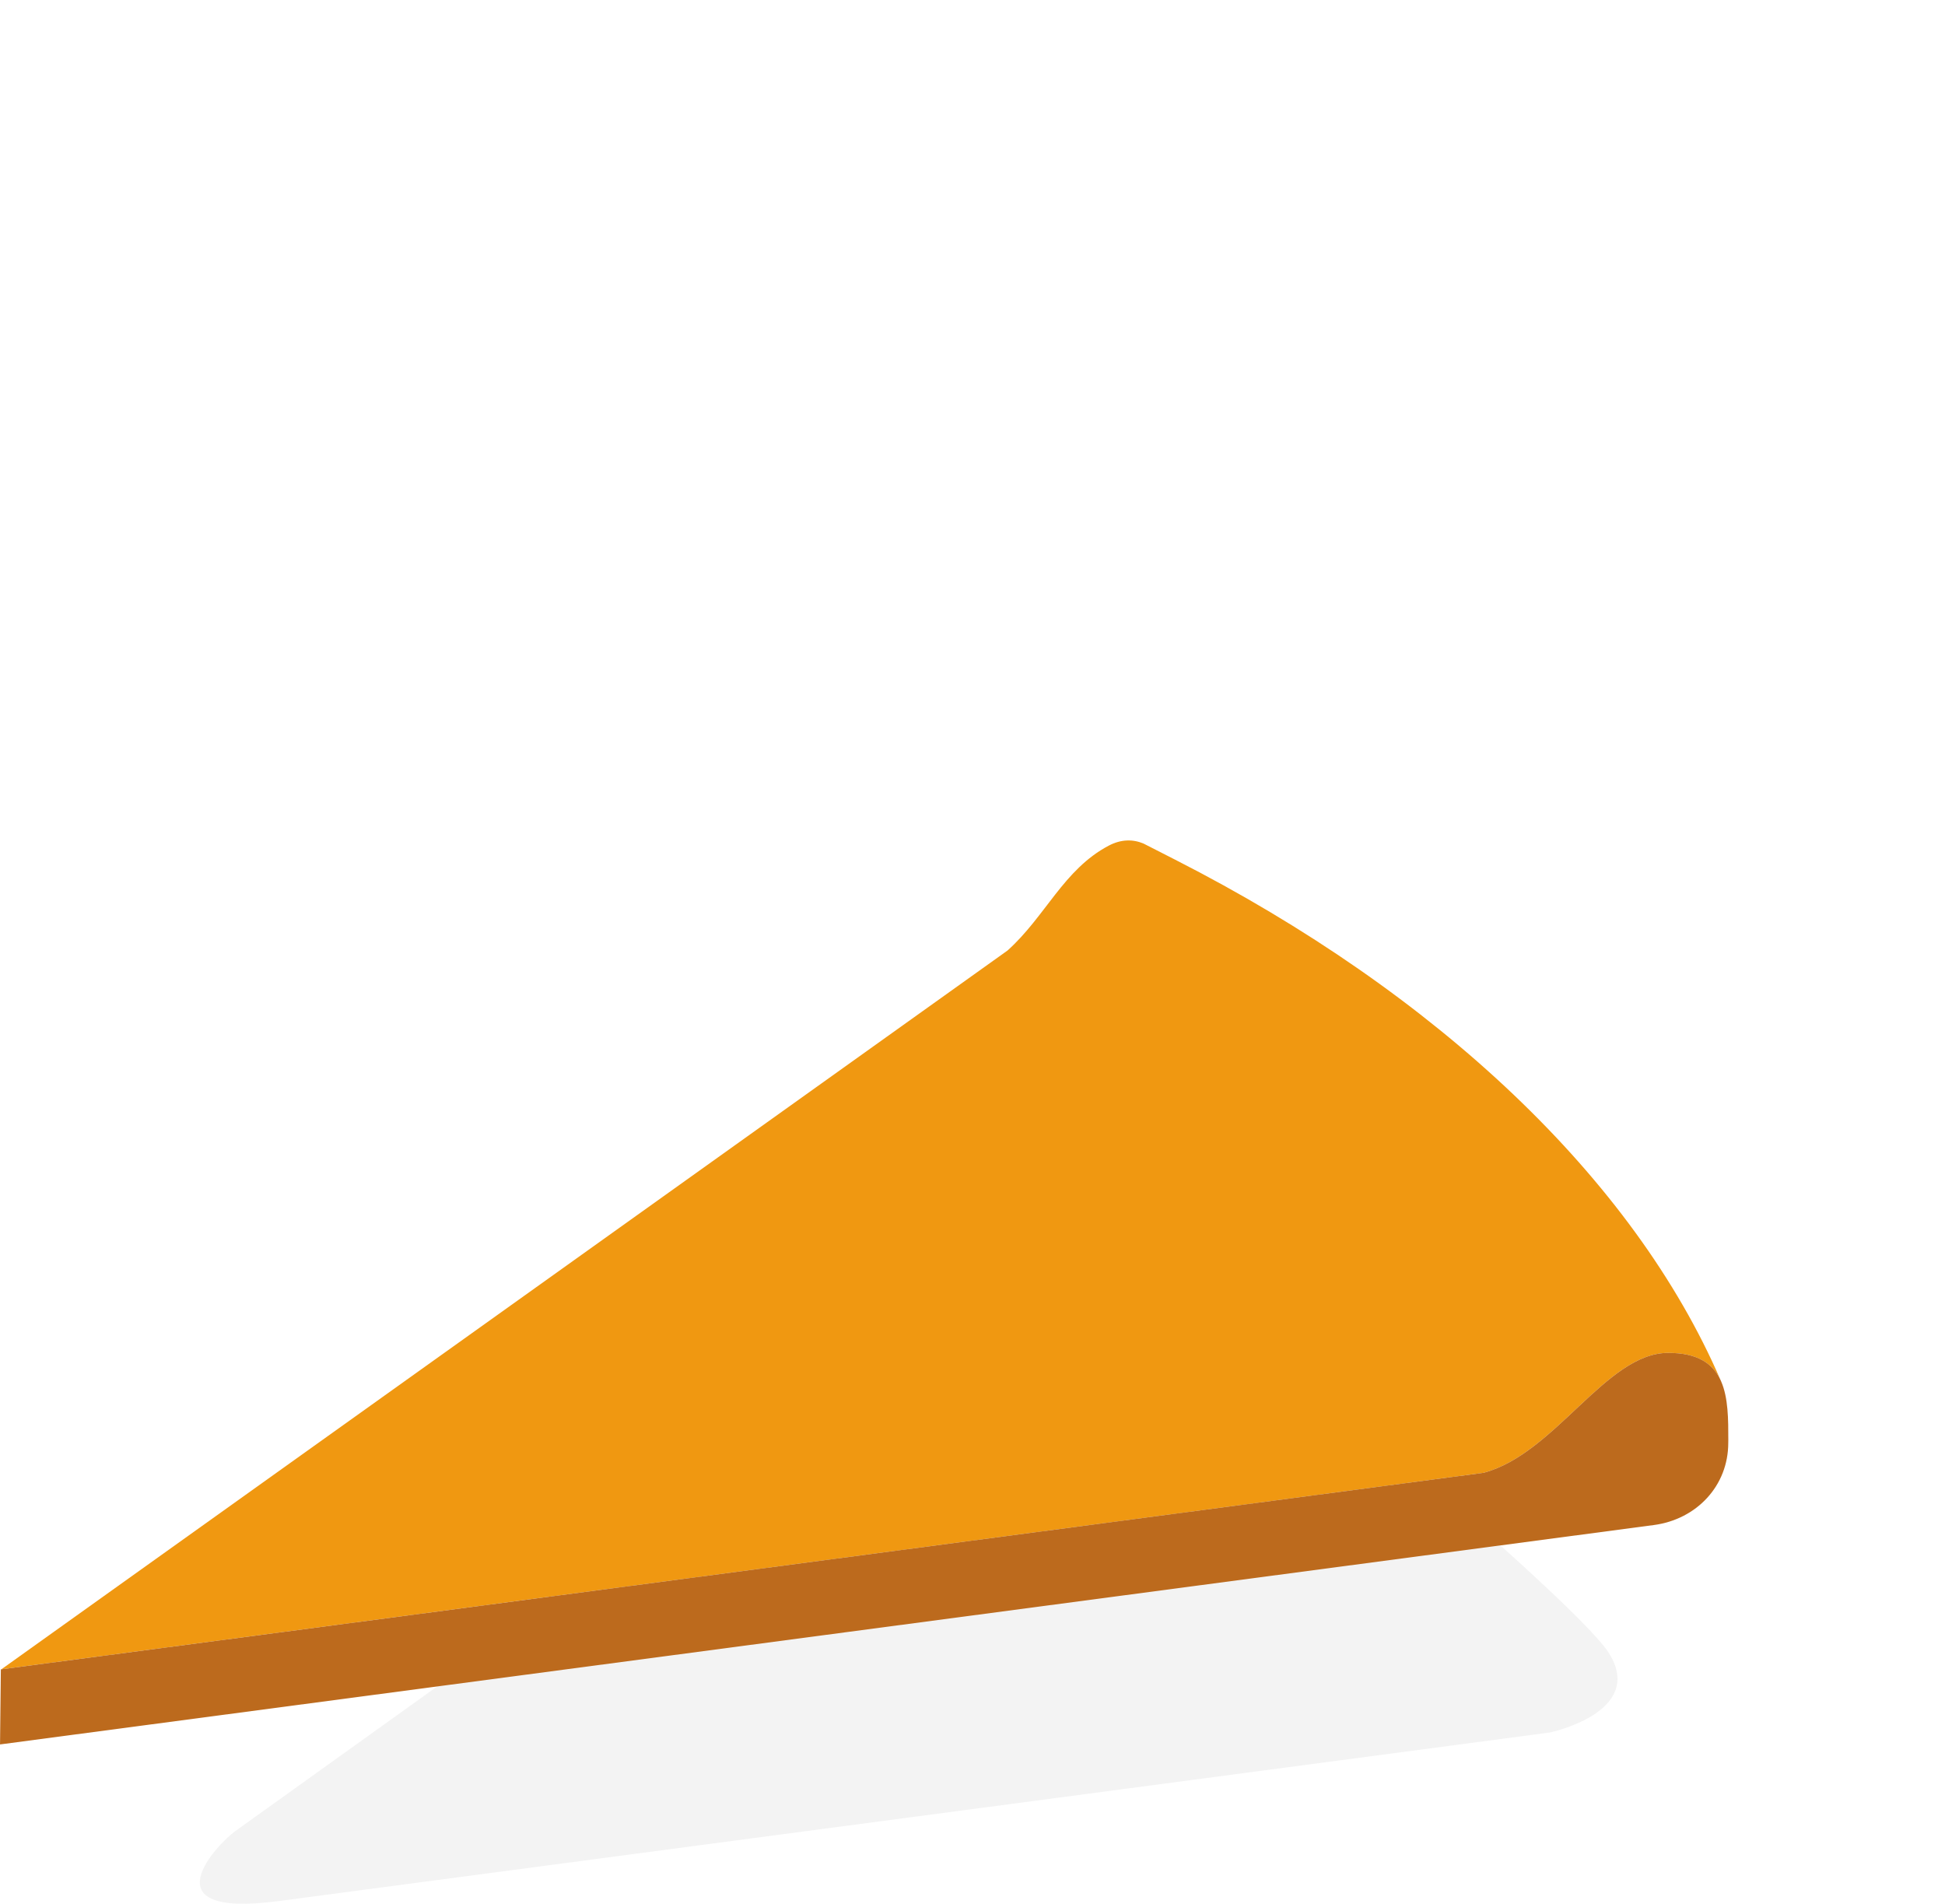
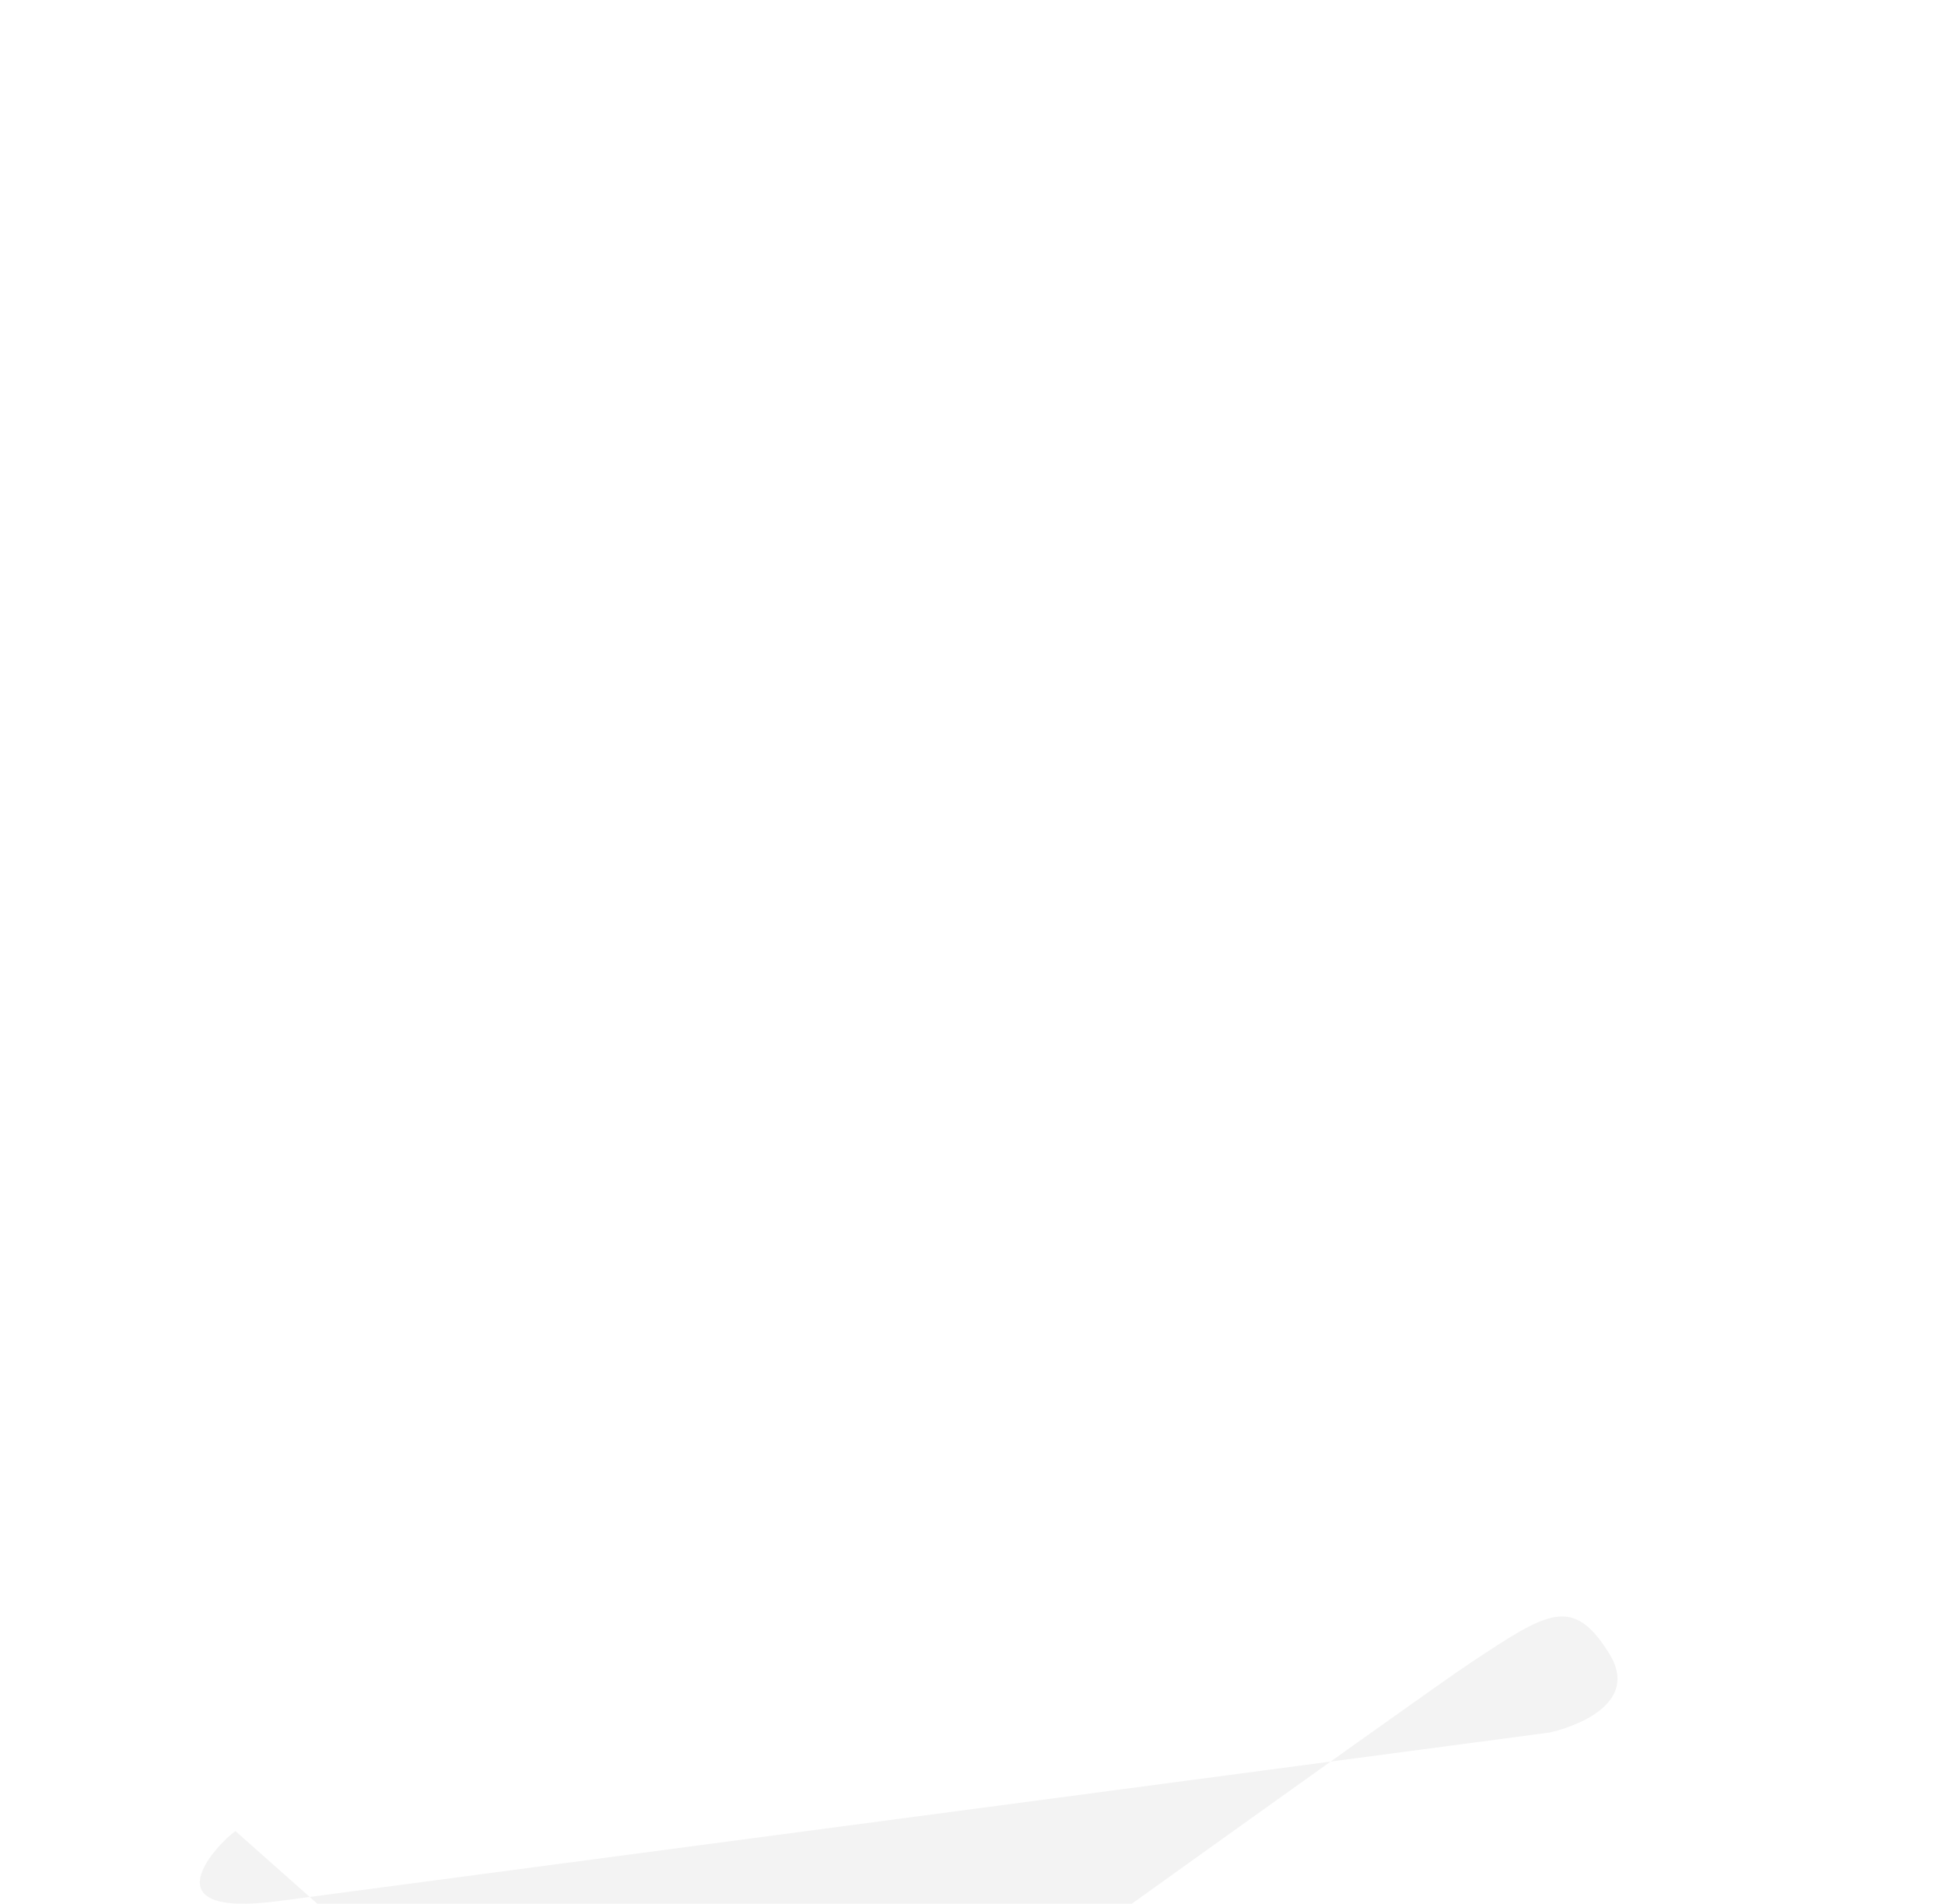
<svg xmlns="http://www.w3.org/2000/svg" width="767.17" height="750.81" version="1.1" viewBox="0 0 767.17 750.81">
  <defs>
    <clipPath id="clipPath2808">
      <path d="M 0,563.11 H 575.38 V 0 H 0 Z" />
    </clipPath>
    <clipPath id="clipPath2823">
-       <path d="M 0,563.11 H 575.38 V 0 H 0 Z" />
-     </clipPath>
+       </clipPath>
    <clipPath id="clipPath2908">
      <path d="M 0,563.11 H 575.38 V 0 H 0 Z" />
    </clipPath>
  </defs>
  <g transform="matrix(1.333 0 0 -1.333 0 750.81)">
-     <path d="m69.653 21.518c-4.956-3.542-26.937-25.992 12.82-20.721 39.758 5.272 376.16 49.876 376.16 49.876s28.322 5.987 17.515 23.372c-10.806 17.386-131.93 117.05-131.93 117.05s-18.223 12.339-41.318-2.964c-15.621-10.352-173.34-123.8-233.24-166.61" clip-path="url(#clipPath2908)" fill="#110f0d" opacity=".05" />
+     <path d="m69.653 21.518c-4.956-3.542-26.937-25.992 12.82-20.721 39.758 5.272 376.16 49.876 376.16 49.876s28.322 5.987 17.515 23.372s-18.223 12.339-41.318-2.964c-15.621-10.352-173.34-123.8-233.24-166.61" clip-path="url(#clipPath2908)" fill="#110f0d" opacity=".05" />
    <path d="m509.1 154.95c-2.258 4.822-6.733 8.068-15.589 8.028-18.234-0.066-33.369-29.882-54.529-35.479l-355.26-47.102-83.316-11.033 297.7 212.65c11.248 10.059 16.578 23.978 29.949 31.031 3.714 1.964 7.254 1.937 10.366 0.601 0.454-0.227 6.626-3.366 9.297-4.742 77.519-39.5 135.71-94.536 161.38-153.95" clip-path="url(#clipPath2823)" fill="#f09811" />
-     <path d="m511.4 137.2-0.013-0.868c0-12.717-9.405-22.616-22.028-24.286l-489.35-64.908 0.24 22.202 0.161 0.027 83.315 11.034s355.14 47.074 355.26 47.101c21.159 5.597 36.294 35.413 54.528 35.479 8.857 0.041 13.332-3.205 15.589-8.028 0.067-0.147 0.134-0.28 0.187-0.427 2.098-4.836 2.111-11.155 2.111-17.326" clip-path="url(#clipPath2808)" fill="#bc6a1d" />
  </g>
</svg>